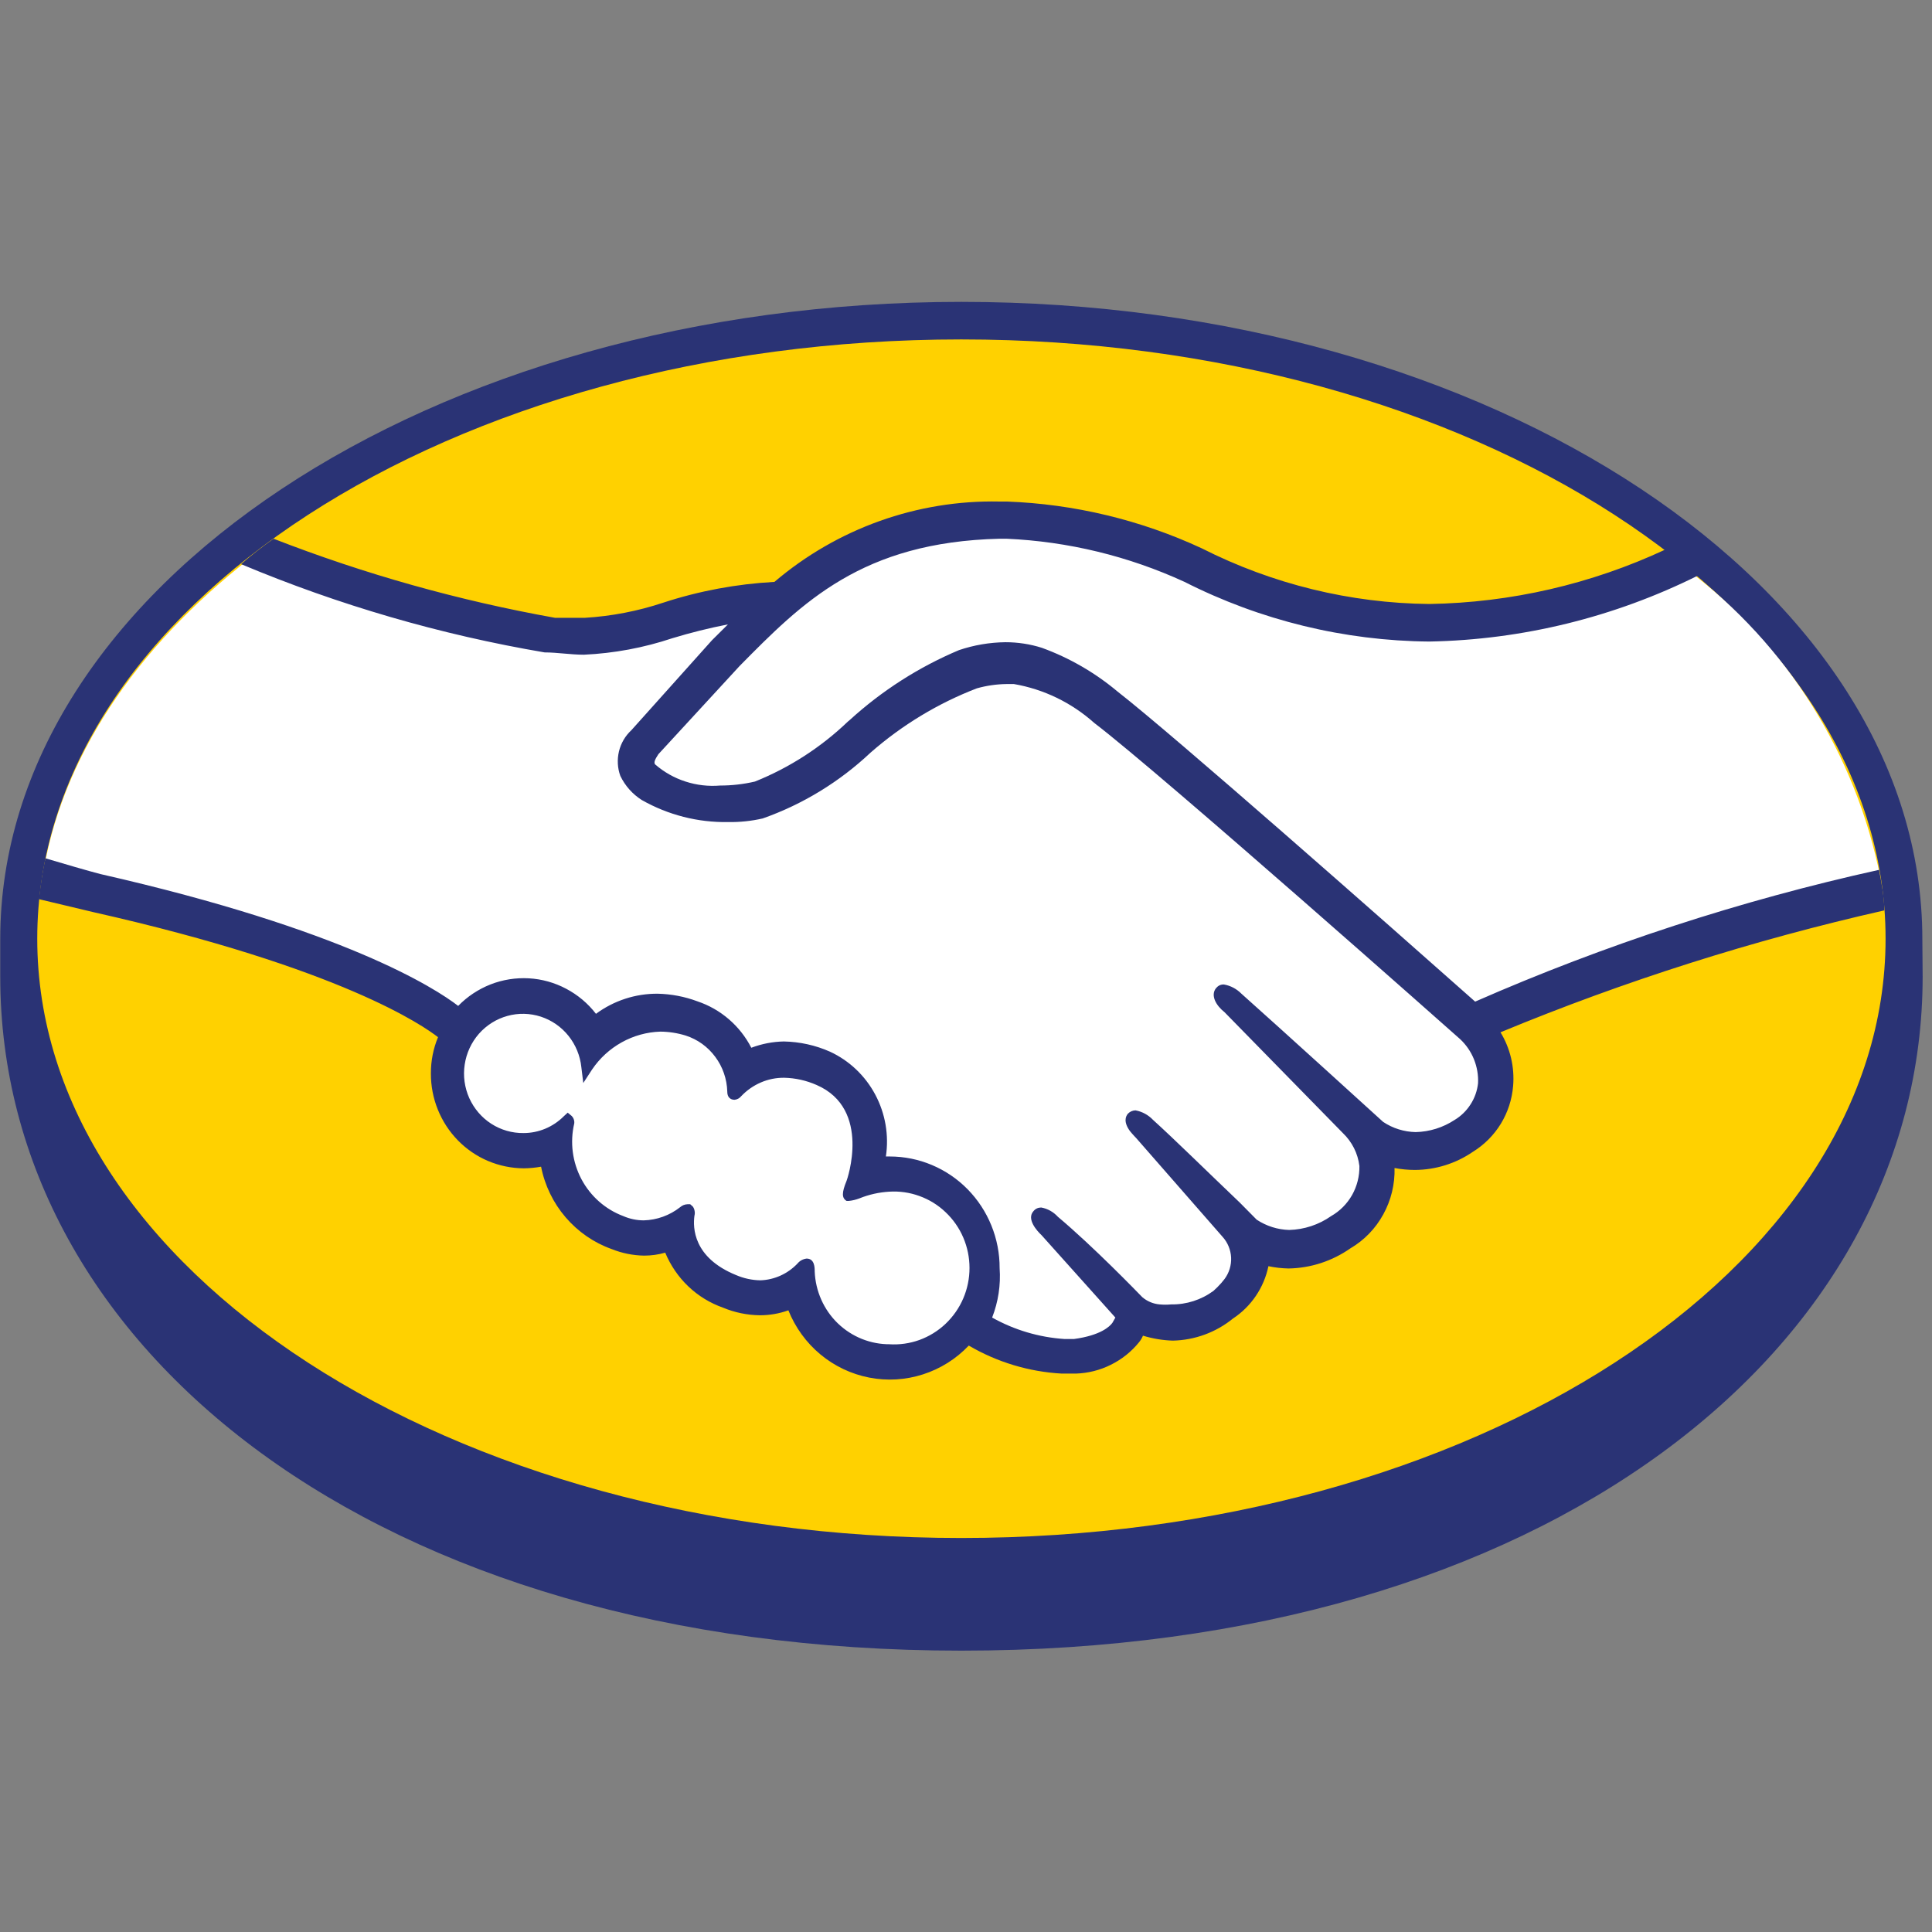
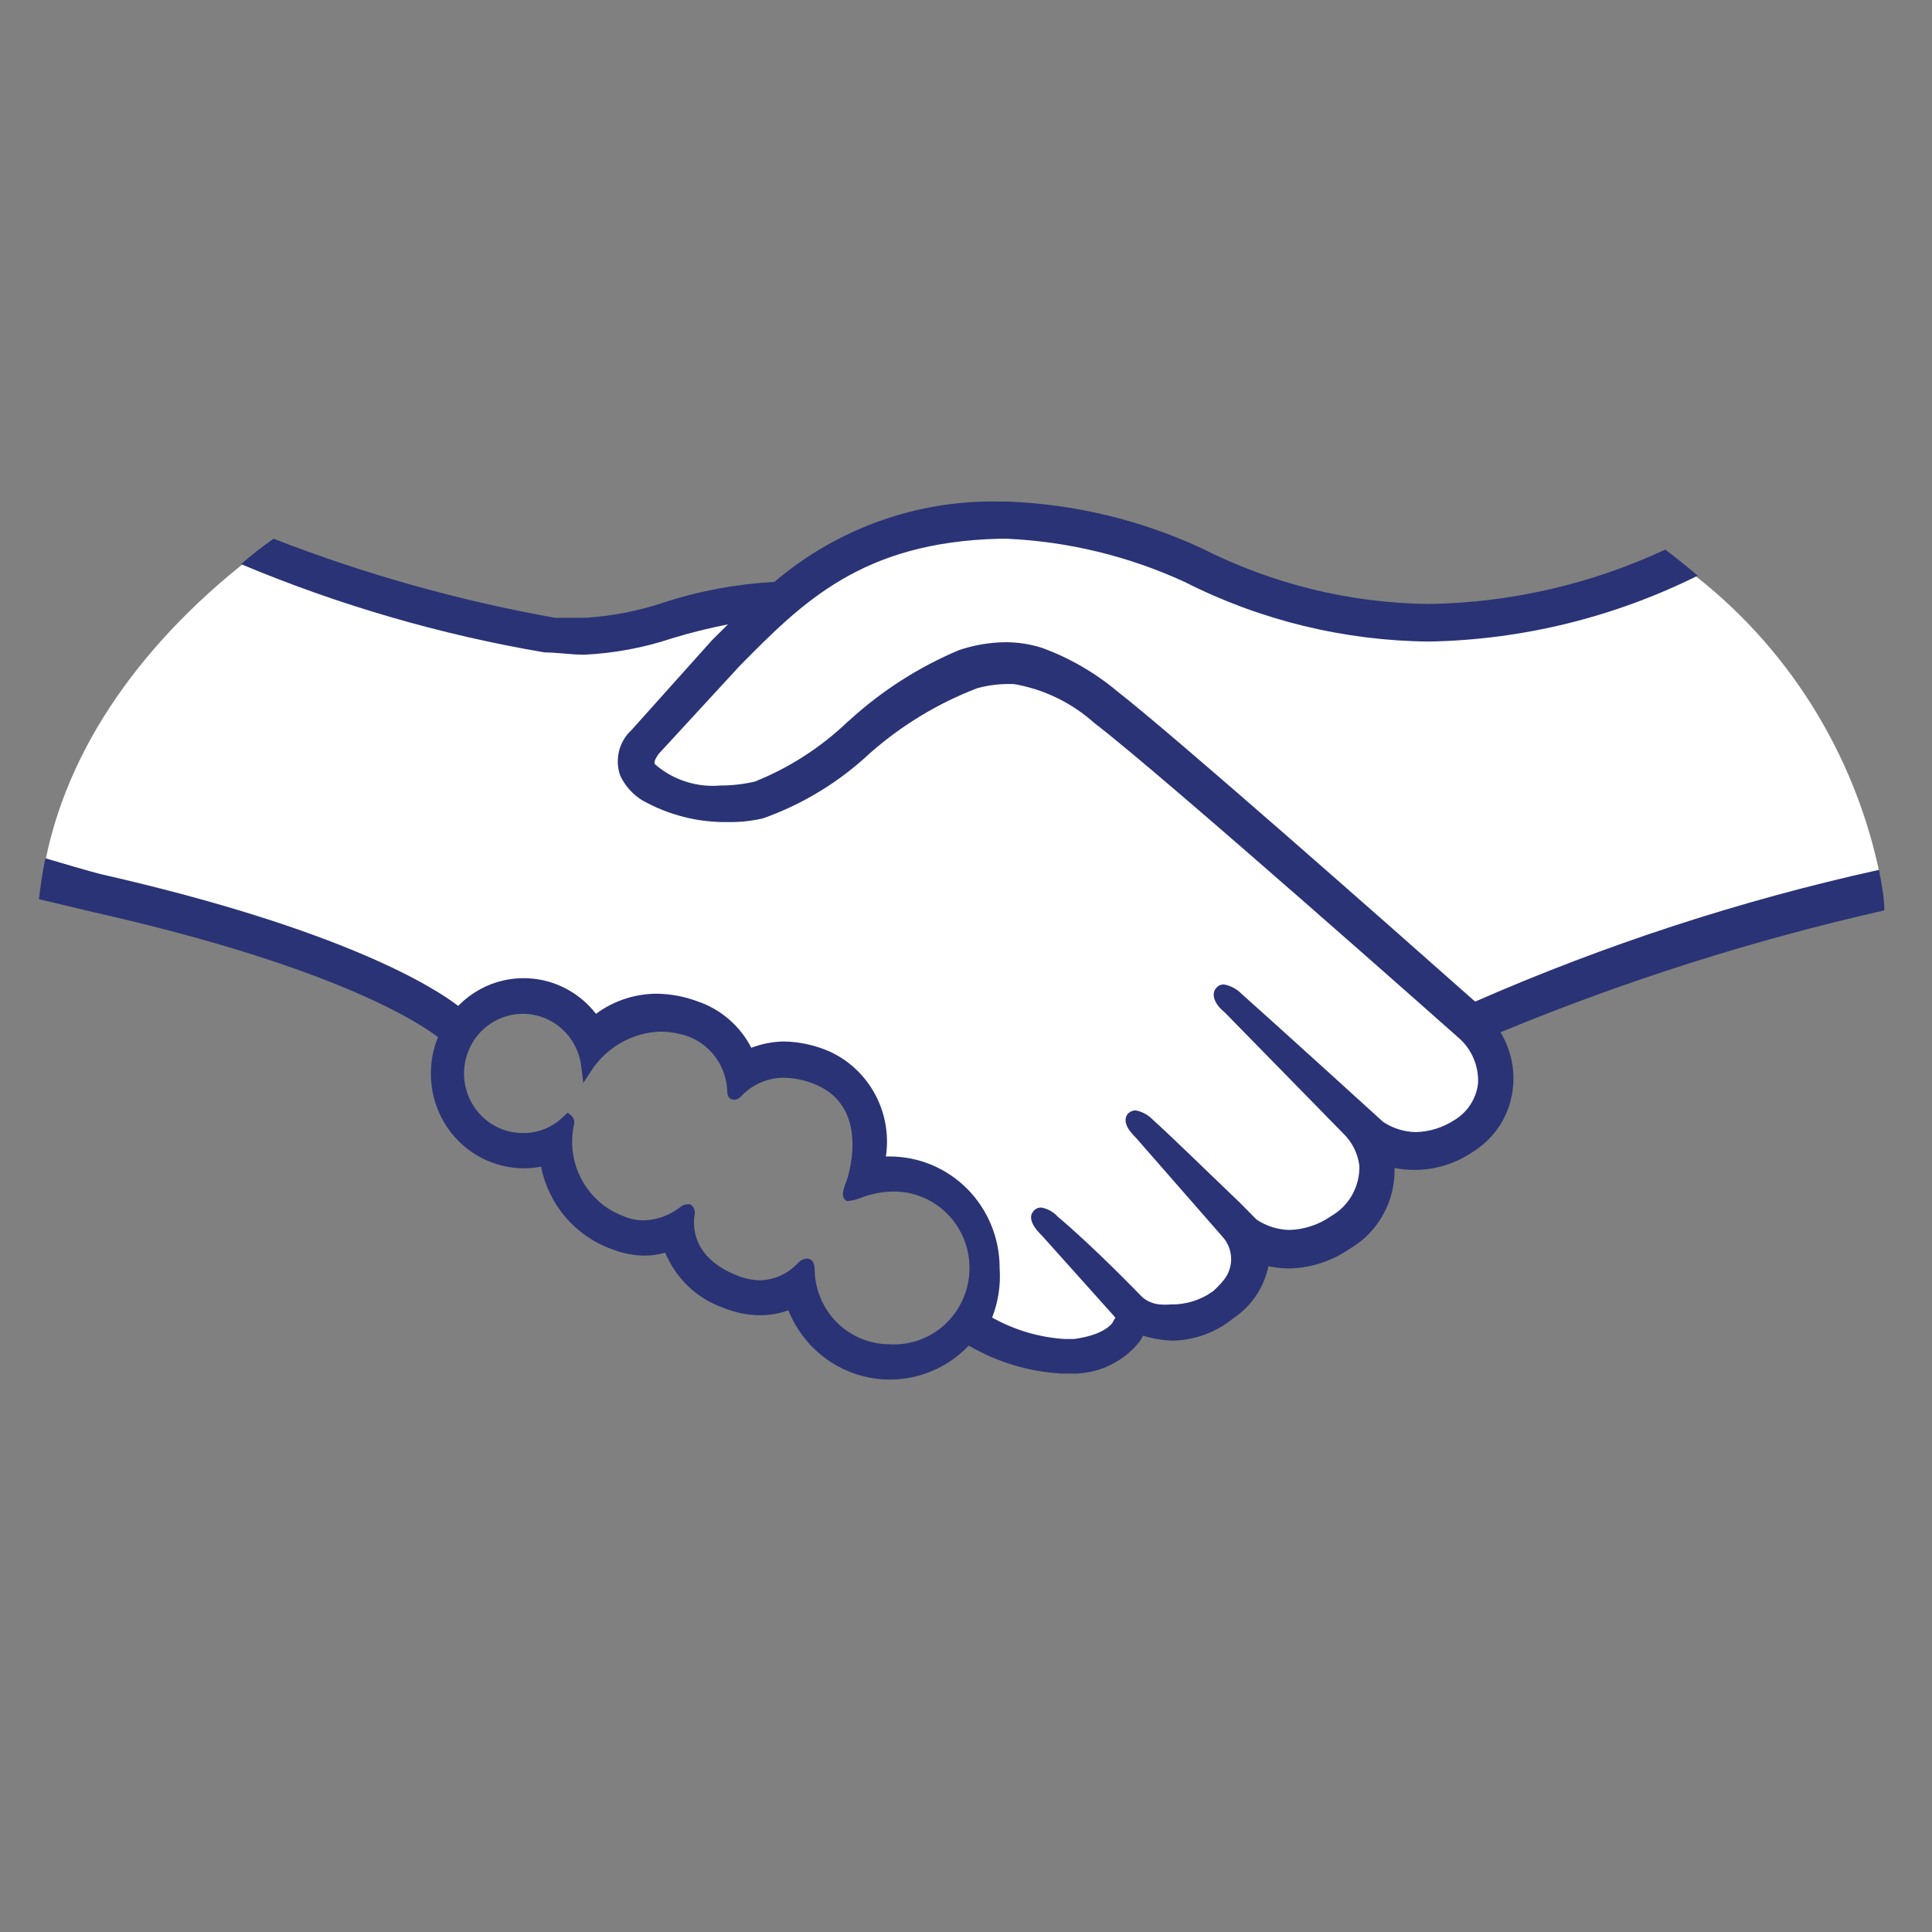
<svg xmlns="http://www.w3.org/2000/svg" width="32" height="32" viewBox="0 0 32 32" fill="none">
  <rect x="0" y="0" width="32" height="32" fill="#808080" stroke="none" />
  <g clipPath="url(#clip0_4785_29547)">
-     <path d="M31.84 15.553C31.84 9.742 24.713 5 15.922 5C7.131 5 0.004 9.742 0.004 15.553C0.004 15.706 0.004 16.099 0.004 16.175C0.004 22.341 6.232 27.34 15.922 27.34C25.612 27.34 31.845 22.341 31.845 16.175L31.84 15.553Z" fill="#2A3375" />
-     <path d="M31.231 15.548C31.231 21.032 24.378 25.474 15.921 25.474C7.465 25.474 0.617 21.032 0.617 15.548C0.617 10.064 7.47 5.622 15.921 5.622C24.373 5.622 31.231 10.069 31.231 15.548Z" fill="#FFD100" />
    <path d="M10.839 12.416C10.839 12.416 10.678 12.596 10.78 12.721C11.022 13.038 11.765 13.212 12.519 13.043C13.104 12.808 13.641 12.464 14.101 12.028C14.635 11.538 15.246 11.143 15.91 10.861C16.334 10.701 16.798 10.689 17.229 10.828C17.669 10.993 18.075 11.237 18.43 11.548C19.474 12.345 23.689 16.072 24.416 16.716C26.583 15.767 28.837 15.036 31.145 14.533C30.737 12.492 29.598 10.676 27.947 9.436C25.524 10.468 22.564 11.008 19.657 9.573C18.683 9.115 17.629 8.859 16.556 8.82C14.252 8.874 13.256 9.911 12.201 10.953L10.839 12.416Z" fill="white" />
    <path d="M24.244 17.108C24.196 17.065 19.292 12.743 18.183 11.87C17.796 11.52 17.317 11.291 16.805 11.21C16.586 11.192 16.365 11.212 16.153 11.27C15.497 11.523 14.89 11.893 14.361 12.361C13.856 12.841 13.261 13.213 12.611 13.453C11.958 13.599 11.274 13.504 10.684 13.185C10.546 13.099 10.435 12.976 10.361 12.831C10.322 12.718 10.318 12.596 10.348 12.48C10.377 12.365 10.44 12.261 10.528 12.181L11.879 10.697L12.358 10.222C11.941 10.284 11.529 10.377 11.125 10.501C10.659 10.659 10.174 10.75 9.683 10.773C9.191 10.723 8.702 10.647 8.218 10.544C6.876 10.192 5.57 9.713 4.316 9.114C2.388 10.566 1.086 12.389 0.73 14.375C1.01 14.451 1.452 14.588 1.64 14.626C5.995 15.608 7.346 16.617 7.594 16.808C7.739 16.643 7.919 16.514 8.12 16.43C8.322 16.345 8.539 16.308 8.757 16.321C8.975 16.334 9.186 16.397 9.377 16.505C9.567 16.613 9.73 16.764 9.855 16.945C10.146 16.703 10.512 16.572 10.889 16.574C11.101 16.576 11.312 16.613 11.513 16.683C11.707 16.746 11.885 16.851 12.036 16.989C12.188 17.127 12.308 17.296 12.39 17.485C12.579 17.397 12.785 17.353 12.993 17.354C13.244 17.357 13.492 17.413 13.72 17.518C14.037 17.668 14.294 17.924 14.449 18.242C14.604 18.561 14.646 18.923 14.571 19.269C14.63 19.264 14.689 19.264 14.748 19.269C15.046 19.271 15.338 19.35 15.597 19.499C15.856 19.649 16.072 19.863 16.225 20.123C16.378 20.382 16.462 20.677 16.469 20.978C16.476 21.28 16.406 21.578 16.266 21.845C16.716 22.124 17.236 22.266 17.763 22.254C17.894 22.254 18.024 22.226 18.145 22.172C18.265 22.119 18.373 22.041 18.463 21.943C18.506 21.878 18.554 21.807 18.511 21.758L17.284 20.372C17.284 20.372 17.079 20.181 17.149 20.104C17.219 20.028 17.343 20.137 17.429 20.213C18.053 20.759 18.818 21.539 18.818 21.539C18.818 21.539 18.883 21.648 19.162 21.703C19.332 21.732 19.505 21.726 19.672 21.687C19.839 21.648 19.997 21.575 20.137 21.474C20.212 21.405 20.282 21.33 20.347 21.25C20.432 21.129 20.475 20.983 20.468 20.834C20.461 20.686 20.405 20.544 20.309 20.432L18.877 18.795C18.877 18.795 18.672 18.604 18.742 18.522C18.812 18.44 18.936 18.56 19.022 18.631C19.48 19.018 20.099 19.673 20.734 20.268C20.939 20.411 21.183 20.483 21.43 20.476C21.678 20.468 21.917 20.38 22.112 20.224C22.246 20.158 22.362 20.059 22.45 19.936C22.537 19.814 22.593 19.671 22.613 19.521C22.634 19.371 22.617 19.219 22.566 19.077C22.514 18.935 22.428 18.808 22.317 18.707L20.325 16.721C20.325 16.721 20.121 16.541 20.191 16.448C20.261 16.355 20.384 16.481 20.476 16.557C21.1 17.103 22.785 18.658 22.785 18.658C22.986 18.794 23.222 18.865 23.463 18.862C23.704 18.859 23.939 18.782 24.136 18.642C24.261 18.568 24.366 18.464 24.442 18.34C24.518 18.215 24.563 18.073 24.573 17.927C24.581 17.774 24.555 17.622 24.499 17.48C24.442 17.339 24.355 17.212 24.244 17.108Z" fill="white" />
-     <path d="M14.748 19.64C14.517 19.672 14.288 19.723 14.065 19.793C14.065 19.793 14.065 19.651 14.113 19.58C14.162 19.509 14.544 18.293 13.575 17.867C13.357 17.746 13.105 17.701 12.86 17.739C12.614 17.776 12.387 17.894 12.213 18.074C12.174 18.118 12.152 18.118 12.149 18.074C12.143 17.846 12.068 17.626 11.932 17.444C11.797 17.262 11.609 17.128 11.395 17.059C11.091 16.965 10.765 16.973 10.465 17.081C10.166 17.189 9.908 17.392 9.731 17.66C9.707 17.451 9.623 17.254 9.491 17.093C9.358 16.932 9.183 16.812 8.985 16.749C8.788 16.686 8.576 16.683 8.377 16.738C8.177 16.794 7.997 16.907 7.859 17.064C7.722 17.22 7.631 17.414 7.599 17.621C7.567 17.829 7.594 18.041 7.678 18.233C7.762 18.425 7.899 18.588 8.072 18.703C8.245 18.818 8.448 18.88 8.655 18.882C8.792 18.883 8.927 18.857 9.054 18.804C9.18 18.752 9.295 18.674 9.392 18.576C9.392 18.576 9.392 18.576 9.392 18.614C9.321 18.949 9.371 19.297 9.532 19.598C9.693 19.898 9.955 20.13 10.27 20.252C10.441 20.316 10.626 20.336 10.807 20.308C10.988 20.28 11.159 20.206 11.303 20.093C11.389 20.028 11.4 20.055 11.389 20.137C11.364 20.38 11.425 20.623 11.563 20.824C11.7 21.024 11.904 21.168 12.138 21.228C12.322 21.319 12.531 21.347 12.732 21.309C12.934 21.27 13.118 21.168 13.257 21.015C13.349 20.928 13.376 20.945 13.381 21.081C13.393 21.348 13.482 21.605 13.636 21.822C13.791 22.038 14.005 22.203 14.252 22.298C14.498 22.392 14.767 22.41 15.024 22.351C15.281 22.292 15.515 22.157 15.698 21.965C15.88 21.771 16.002 21.529 16.05 21.266C16.097 21.003 16.067 20.732 15.964 20.486C15.86 20.24 15.688 20.03 15.468 19.883C15.248 19.736 14.991 19.657 14.727 19.657L14.748 19.64Z" fill="white" />
    <path d="M24.433 16.59C22.925 15.253 19.437 12.176 18.511 11.455C18.138 11.142 17.713 10.896 17.257 10.73C17.062 10.668 16.858 10.637 16.654 10.637C16.392 10.64 16.133 10.684 15.884 10.768C15.221 11.047 14.609 11.438 14.075 11.925L14.043 11.952C13.597 12.379 13.074 12.716 12.504 12.945C12.315 12.989 12.121 13.011 11.928 13.011C11.734 13.027 11.54 13.005 11.355 12.945C11.17 12.886 10.999 12.789 10.851 12.661C10.824 12.629 10.851 12.574 10.905 12.492L12.251 11.03C13.29 9.977 14.275 8.978 16.557 8.923H16.67C17.69 8.968 18.691 9.211 19.62 9.638C20.879 10.276 22.266 10.614 23.674 10.626C25.217 10.597 26.735 10.224 28.12 9.535C27.948 9.387 27.77 9.245 27.582 9.103C26.355 9.675 25.024 9.982 23.674 10.004C22.365 9.991 21.076 9.675 19.905 9.082C18.89 8.611 17.792 8.348 16.676 8.307H16.552C15.192 8.279 13.868 8.752 12.827 9.638C12.201 9.672 11.582 9.787 10.986 9.982C10.566 10.122 10.13 10.206 9.688 10.233C9.521 10.233 9.22 10.233 9.193 10.233C7.601 9.948 6.04 9.51 4.531 8.923C4.337 9.06 4.154 9.202 3.993 9.344C5.609 10.022 7.296 10.513 9.021 10.806C9.231 10.806 9.451 10.844 9.672 10.844C10.17 10.821 10.663 10.729 11.136 10.571C11.439 10.479 11.746 10.402 12.057 10.342L11.793 10.604L10.458 12.094C10.357 12.187 10.285 12.309 10.252 12.445C10.22 12.58 10.227 12.722 10.275 12.852C10.354 13.016 10.477 13.154 10.63 13.251C11.067 13.499 11.561 13.625 12.062 13.616C12.254 13.619 12.446 13.599 12.633 13.556C13.297 13.322 13.905 12.95 14.42 12.465C14.941 12.009 15.537 11.648 16.18 11.401C16.34 11.356 16.505 11.332 16.67 11.33H16.794C17.288 11.415 17.748 11.638 18.124 11.974C19.233 12.819 24.137 17.169 24.185 17.212C24.284 17.305 24.362 17.418 24.413 17.544C24.464 17.671 24.488 17.807 24.481 17.943C24.467 18.068 24.425 18.187 24.357 18.292C24.29 18.397 24.2 18.485 24.094 18.549C23.901 18.676 23.677 18.746 23.448 18.751C23.256 18.747 23.069 18.689 22.909 18.582C22.909 18.582 21.176 17.005 20.562 16.459C20.483 16.379 20.382 16.325 20.271 16.306C20.247 16.305 20.222 16.31 20.2 16.32C20.177 16.331 20.158 16.347 20.142 16.366C20.045 16.486 20.142 16.655 20.282 16.765L22.242 18.767C22.393 18.911 22.491 19.104 22.516 19.313C22.519 19.481 22.477 19.647 22.395 19.793C22.312 19.939 22.192 20.06 22.048 20.142C21.843 20.286 21.602 20.365 21.354 20.372C21.162 20.367 20.976 20.308 20.815 20.202L20.535 19.919C19.997 19.406 19.459 18.876 19.098 18.549C19.02 18.467 18.918 18.411 18.807 18.391C18.761 18.392 18.716 18.411 18.683 18.445C18.64 18.494 18.608 18.587 18.716 18.735C18.764 18.794 18.818 18.849 18.818 18.849L20.25 20.486C20.335 20.58 20.385 20.702 20.391 20.829C20.397 20.957 20.358 21.083 20.282 21.185L20.229 21.25C20.188 21.296 20.145 21.34 20.099 21.381C19.896 21.53 19.651 21.609 19.399 21.605C19.335 21.611 19.27 21.611 19.206 21.605C19.101 21.596 19.001 21.554 18.92 21.485C18.84 21.403 18.118 20.655 17.521 20.153C17.448 20.073 17.352 20.019 17.246 20C17.222 20 17.197 20.005 17.175 20.015C17.152 20.026 17.133 20.041 17.117 20.061C16.999 20.192 17.176 20.388 17.252 20.459L18.474 21.823L18.425 21.91C18.382 21.97 18.231 22.118 17.79 22.178H17.628C17.209 22.15 16.801 22.029 16.433 21.823C16.534 21.563 16.577 21.283 16.557 21.005C16.558 20.762 16.511 20.521 16.42 20.297C16.329 20.073 16.195 19.869 16.026 19.697C15.857 19.525 15.656 19.389 15.435 19.296C15.214 19.203 14.977 19.155 14.738 19.155H14.673C14.726 18.803 14.664 18.443 14.497 18.13C14.33 17.817 14.067 17.567 13.747 17.419C13.506 17.312 13.246 17.255 12.983 17.25C12.799 17.253 12.617 17.289 12.444 17.354C12.257 16.99 11.936 16.714 11.551 16.585C11.34 16.506 11.118 16.464 10.894 16.459C10.527 16.456 10.168 16.573 9.871 16.792C9.738 16.619 9.569 16.478 9.378 16.377C9.186 16.275 8.975 16.216 8.759 16.204C8.543 16.192 8.327 16.226 8.125 16.305C7.924 16.384 7.741 16.505 7.589 16.661C7.207 16.366 5.699 15.395 1.667 14.478C1.474 14.429 1.027 14.298 0.752 14.216C0.704 14.44 0.671 14.664 0.645 14.893L1.538 15.106C5.662 16.034 7.024 16.999 7.255 17.179C7.176 17.369 7.136 17.573 7.137 17.78C7.136 17.985 7.175 18.189 7.252 18.379C7.329 18.57 7.442 18.743 7.585 18.889C7.728 19.035 7.898 19.151 8.085 19.23C8.273 19.309 8.473 19.35 8.676 19.351C8.772 19.35 8.867 19.341 8.962 19.324C9.023 19.634 9.163 19.923 9.368 20.162C9.573 20.401 9.835 20.583 10.13 20.688C10.301 20.757 10.483 20.794 10.668 20.797C10.786 20.797 10.904 20.781 11.018 20.748C11.106 20.959 11.236 21.15 11.401 21.307C11.566 21.464 11.762 21.584 11.976 21.659C12.169 21.74 12.376 21.782 12.584 21.785C12.746 21.785 12.906 21.758 13.058 21.703C13.172 21.987 13.354 22.238 13.587 22.432C13.821 22.627 14.099 22.759 14.396 22.817C14.692 22.875 14.999 22.857 15.287 22.764C15.575 22.672 15.836 22.508 16.046 22.287C16.516 22.562 17.043 22.721 17.585 22.751H17.822C18.023 22.744 18.219 22.695 18.399 22.605C18.579 22.516 18.739 22.389 18.866 22.232C18.893 22.199 18.915 22.162 18.931 22.123C19.092 22.172 19.259 22.2 19.426 22.205C19.789 22.197 20.139 22.069 20.422 21.839C20.724 21.64 20.935 21.328 21.009 20.972C21.119 20.995 21.231 21.008 21.343 21.01C21.709 21.004 22.064 20.888 22.366 20.677C22.595 20.543 22.784 20.348 22.912 20.113C23.041 19.879 23.105 19.614 23.098 19.346C23.209 19.367 23.323 19.378 23.437 19.378C23.778 19.376 24.112 19.272 24.395 19.078C24.583 18.962 24.742 18.803 24.858 18.614C24.974 18.424 25.044 18.209 25.062 17.987C25.088 17.675 25.015 17.364 24.853 17.098C26.912 16.245 29.039 15.57 31.21 15.079C31.21 14.855 31.162 14.631 31.124 14.407C28.829 14.914 26.588 15.645 24.433 16.59ZM14.743 22.265C14.421 22.268 14.111 22.144 13.877 21.919C13.644 21.694 13.507 21.385 13.494 21.059C13.494 20.999 13.494 20.846 13.36 20.846C13.301 20.853 13.247 20.882 13.209 20.928C13.047 21.098 12.828 21.198 12.595 21.206C12.456 21.204 12.319 21.174 12.191 21.119C11.481 20.83 11.475 20.333 11.502 20.137C11.509 20.111 11.51 20.084 11.505 20.058C11.501 20.031 11.491 20.006 11.475 19.984L11.432 19.946H11.389C11.344 19.947 11.3 19.964 11.265 19.995C11.092 20.131 10.881 20.207 10.663 20.213C10.546 20.213 10.431 20.189 10.323 20.142C10.027 20.031 9.781 19.814 9.631 19.532C9.481 19.249 9.438 18.921 9.511 18.609C9.514 18.586 9.512 18.563 9.504 18.541C9.497 18.519 9.484 18.499 9.468 18.483L9.403 18.429L9.338 18.489C9.16 18.667 8.921 18.767 8.671 18.767C8.482 18.769 8.297 18.716 8.137 18.613C7.978 18.511 7.852 18.363 7.773 18.189C7.695 18.015 7.668 17.821 7.697 17.632C7.725 17.443 7.807 17.266 7.932 17.123C8.058 16.98 8.222 16.877 8.404 16.827C8.586 16.776 8.778 16.781 8.958 16.839C9.138 16.898 9.297 17.008 9.416 17.157C9.535 17.305 9.609 17.486 9.629 17.676L9.661 17.938L9.807 17.714C9.933 17.527 10.102 17.373 10.298 17.264C10.494 17.155 10.713 17.094 10.937 17.087C11.079 17.088 11.221 17.11 11.357 17.152C11.553 17.215 11.724 17.338 11.847 17.505C11.971 17.671 12.04 17.872 12.046 18.08C12.046 18.211 12.143 18.216 12.165 18.216C12.209 18.212 12.249 18.191 12.277 18.156C12.369 18.059 12.479 17.982 12.602 17.929C12.724 17.876 12.855 17.85 12.988 17.851C13.174 17.855 13.356 17.896 13.526 17.971C14.442 18.369 14.027 19.548 14.022 19.558C13.941 19.755 13.941 19.842 14.022 19.891H14.059C14.12 19.885 14.18 19.87 14.237 19.848C14.393 19.785 14.559 19.748 14.727 19.738C14.897 19.727 15.068 19.751 15.229 19.81C15.39 19.868 15.538 19.959 15.662 20.078C15.787 20.196 15.887 20.339 15.955 20.498C16.023 20.657 16.058 20.828 16.058 21.002C16.058 21.175 16.023 21.346 15.955 21.505C15.887 21.664 15.787 21.807 15.662 21.926C15.538 22.044 15.39 22.135 15.229 22.194C15.068 22.252 14.897 22.276 14.727 22.265H14.743Z" fill="#2A3375" />
  </g>
  <defs>
    <clipPath id="clip0_4785_29547">
      <rect width="32" height="22.34" fill="white" transform="translate(0 5)" />
    </clipPath>
  </defs>
</svg>